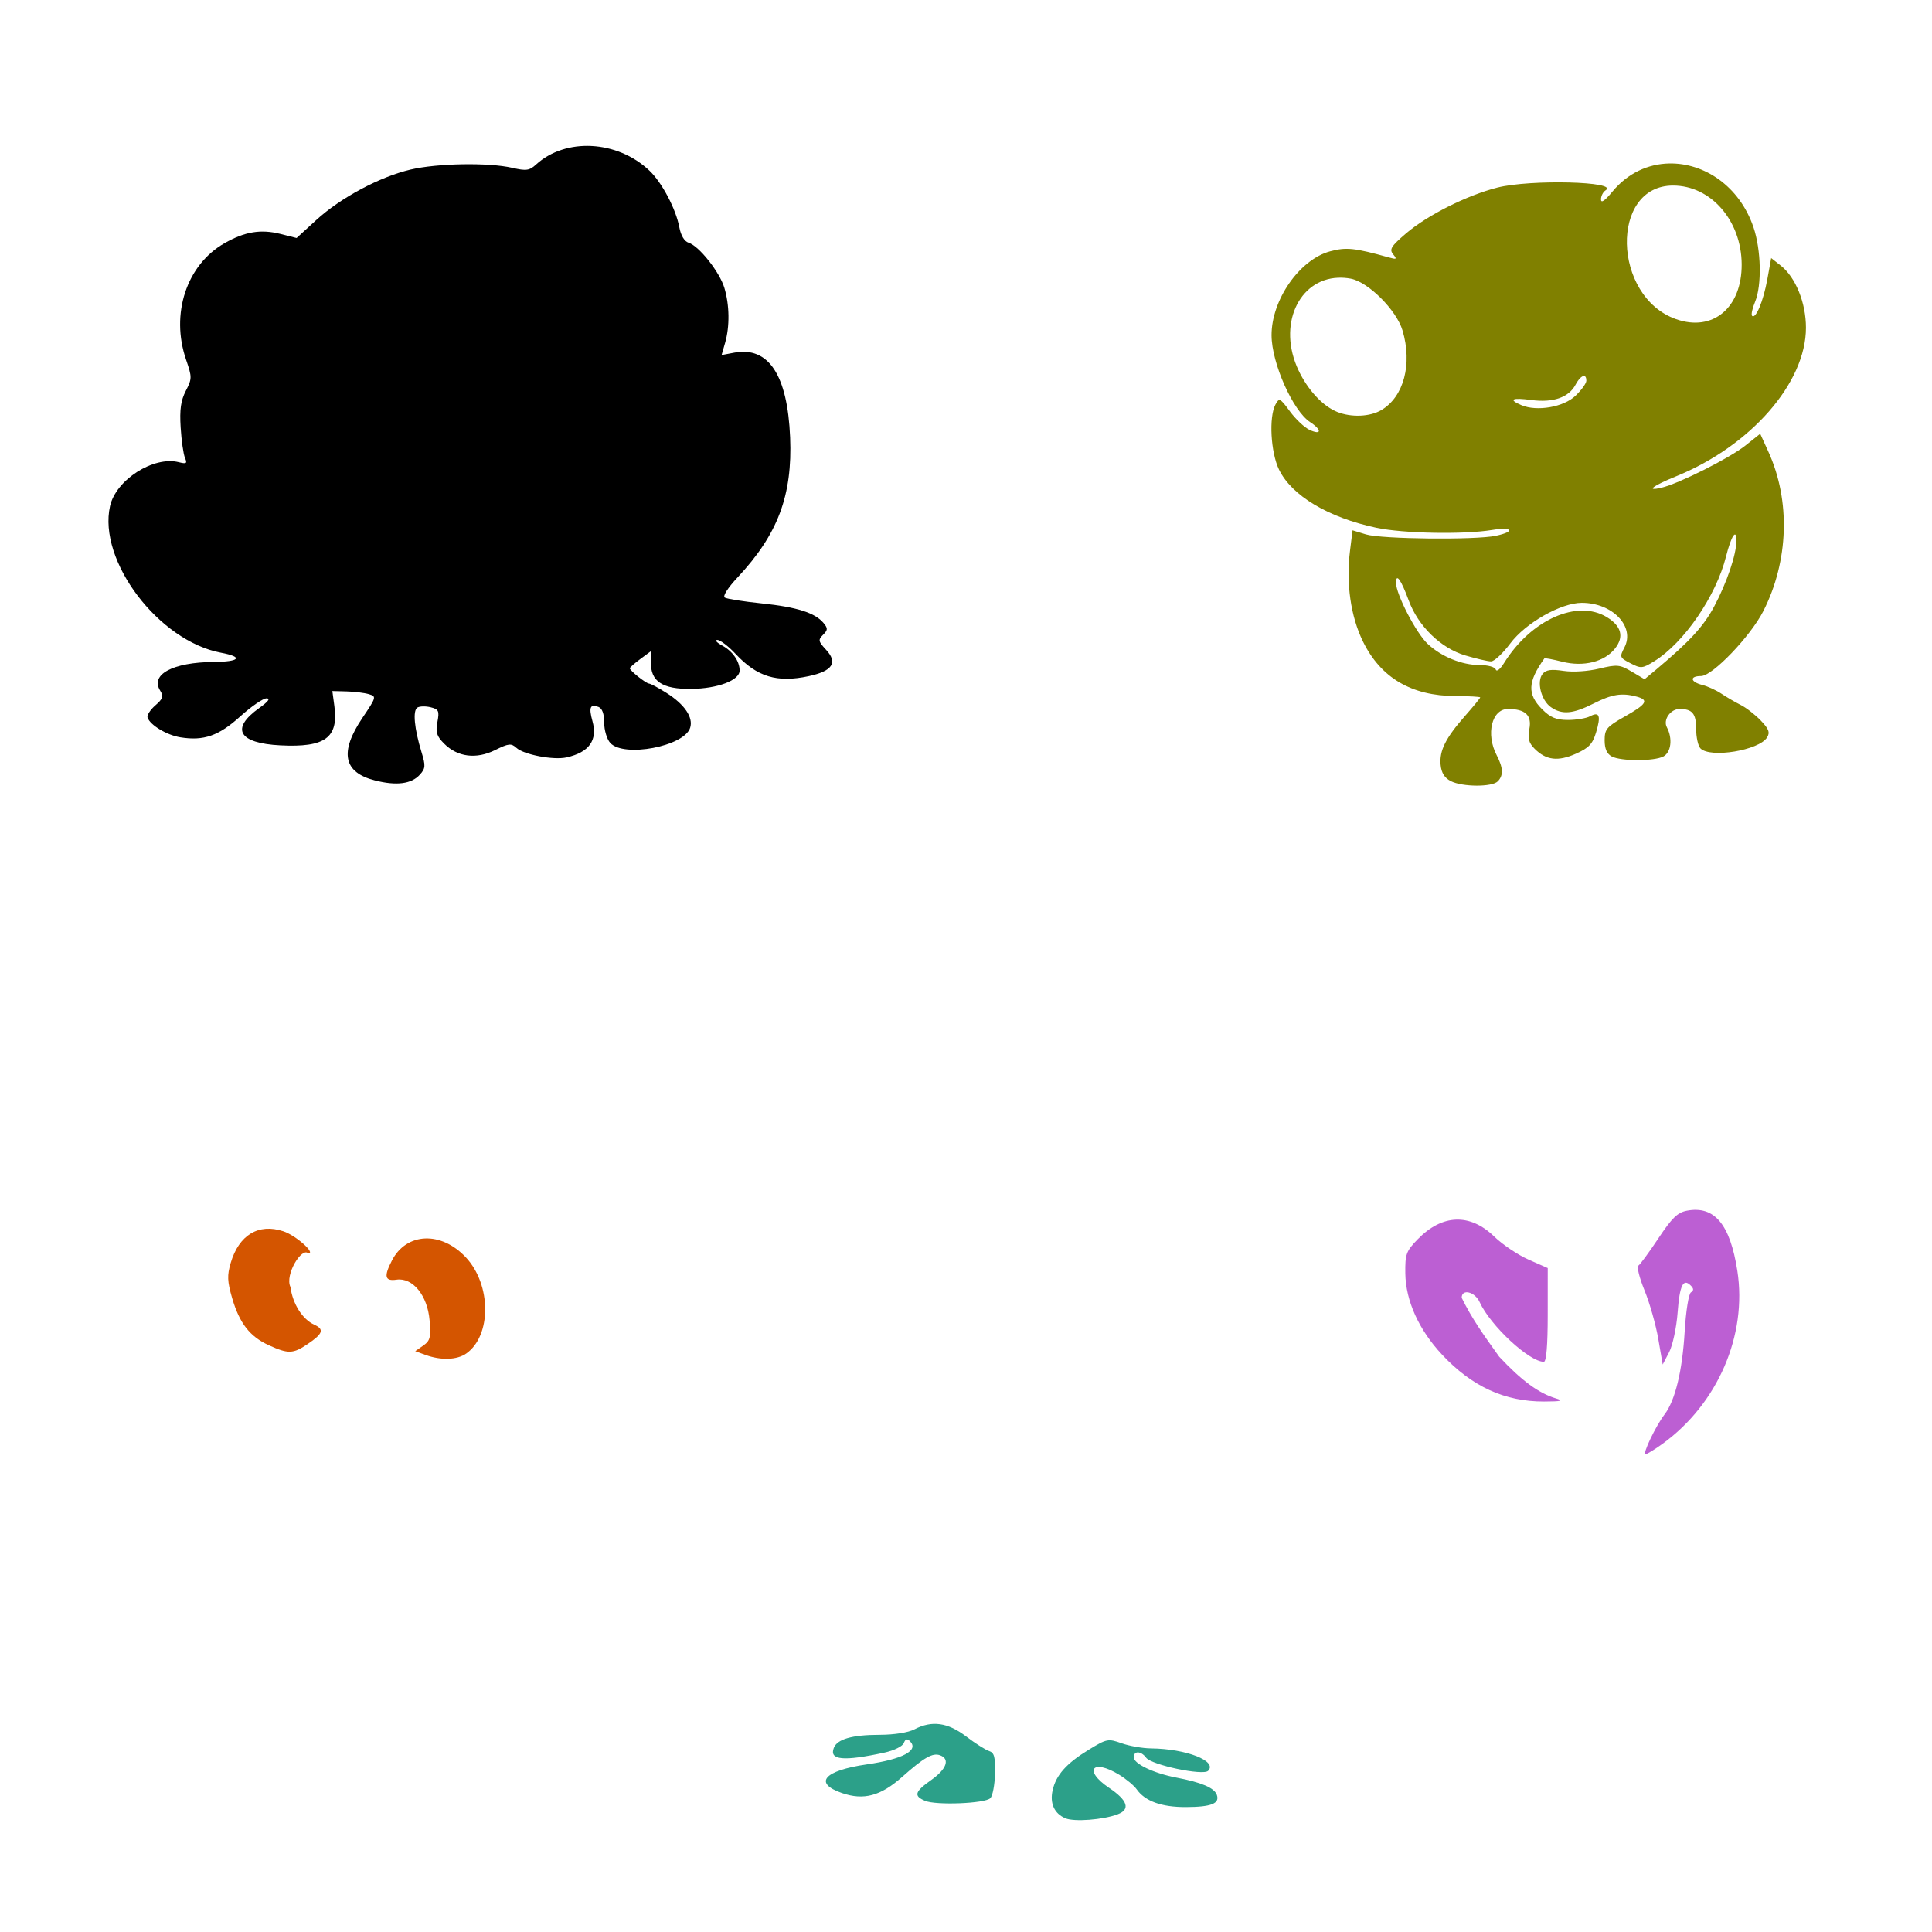
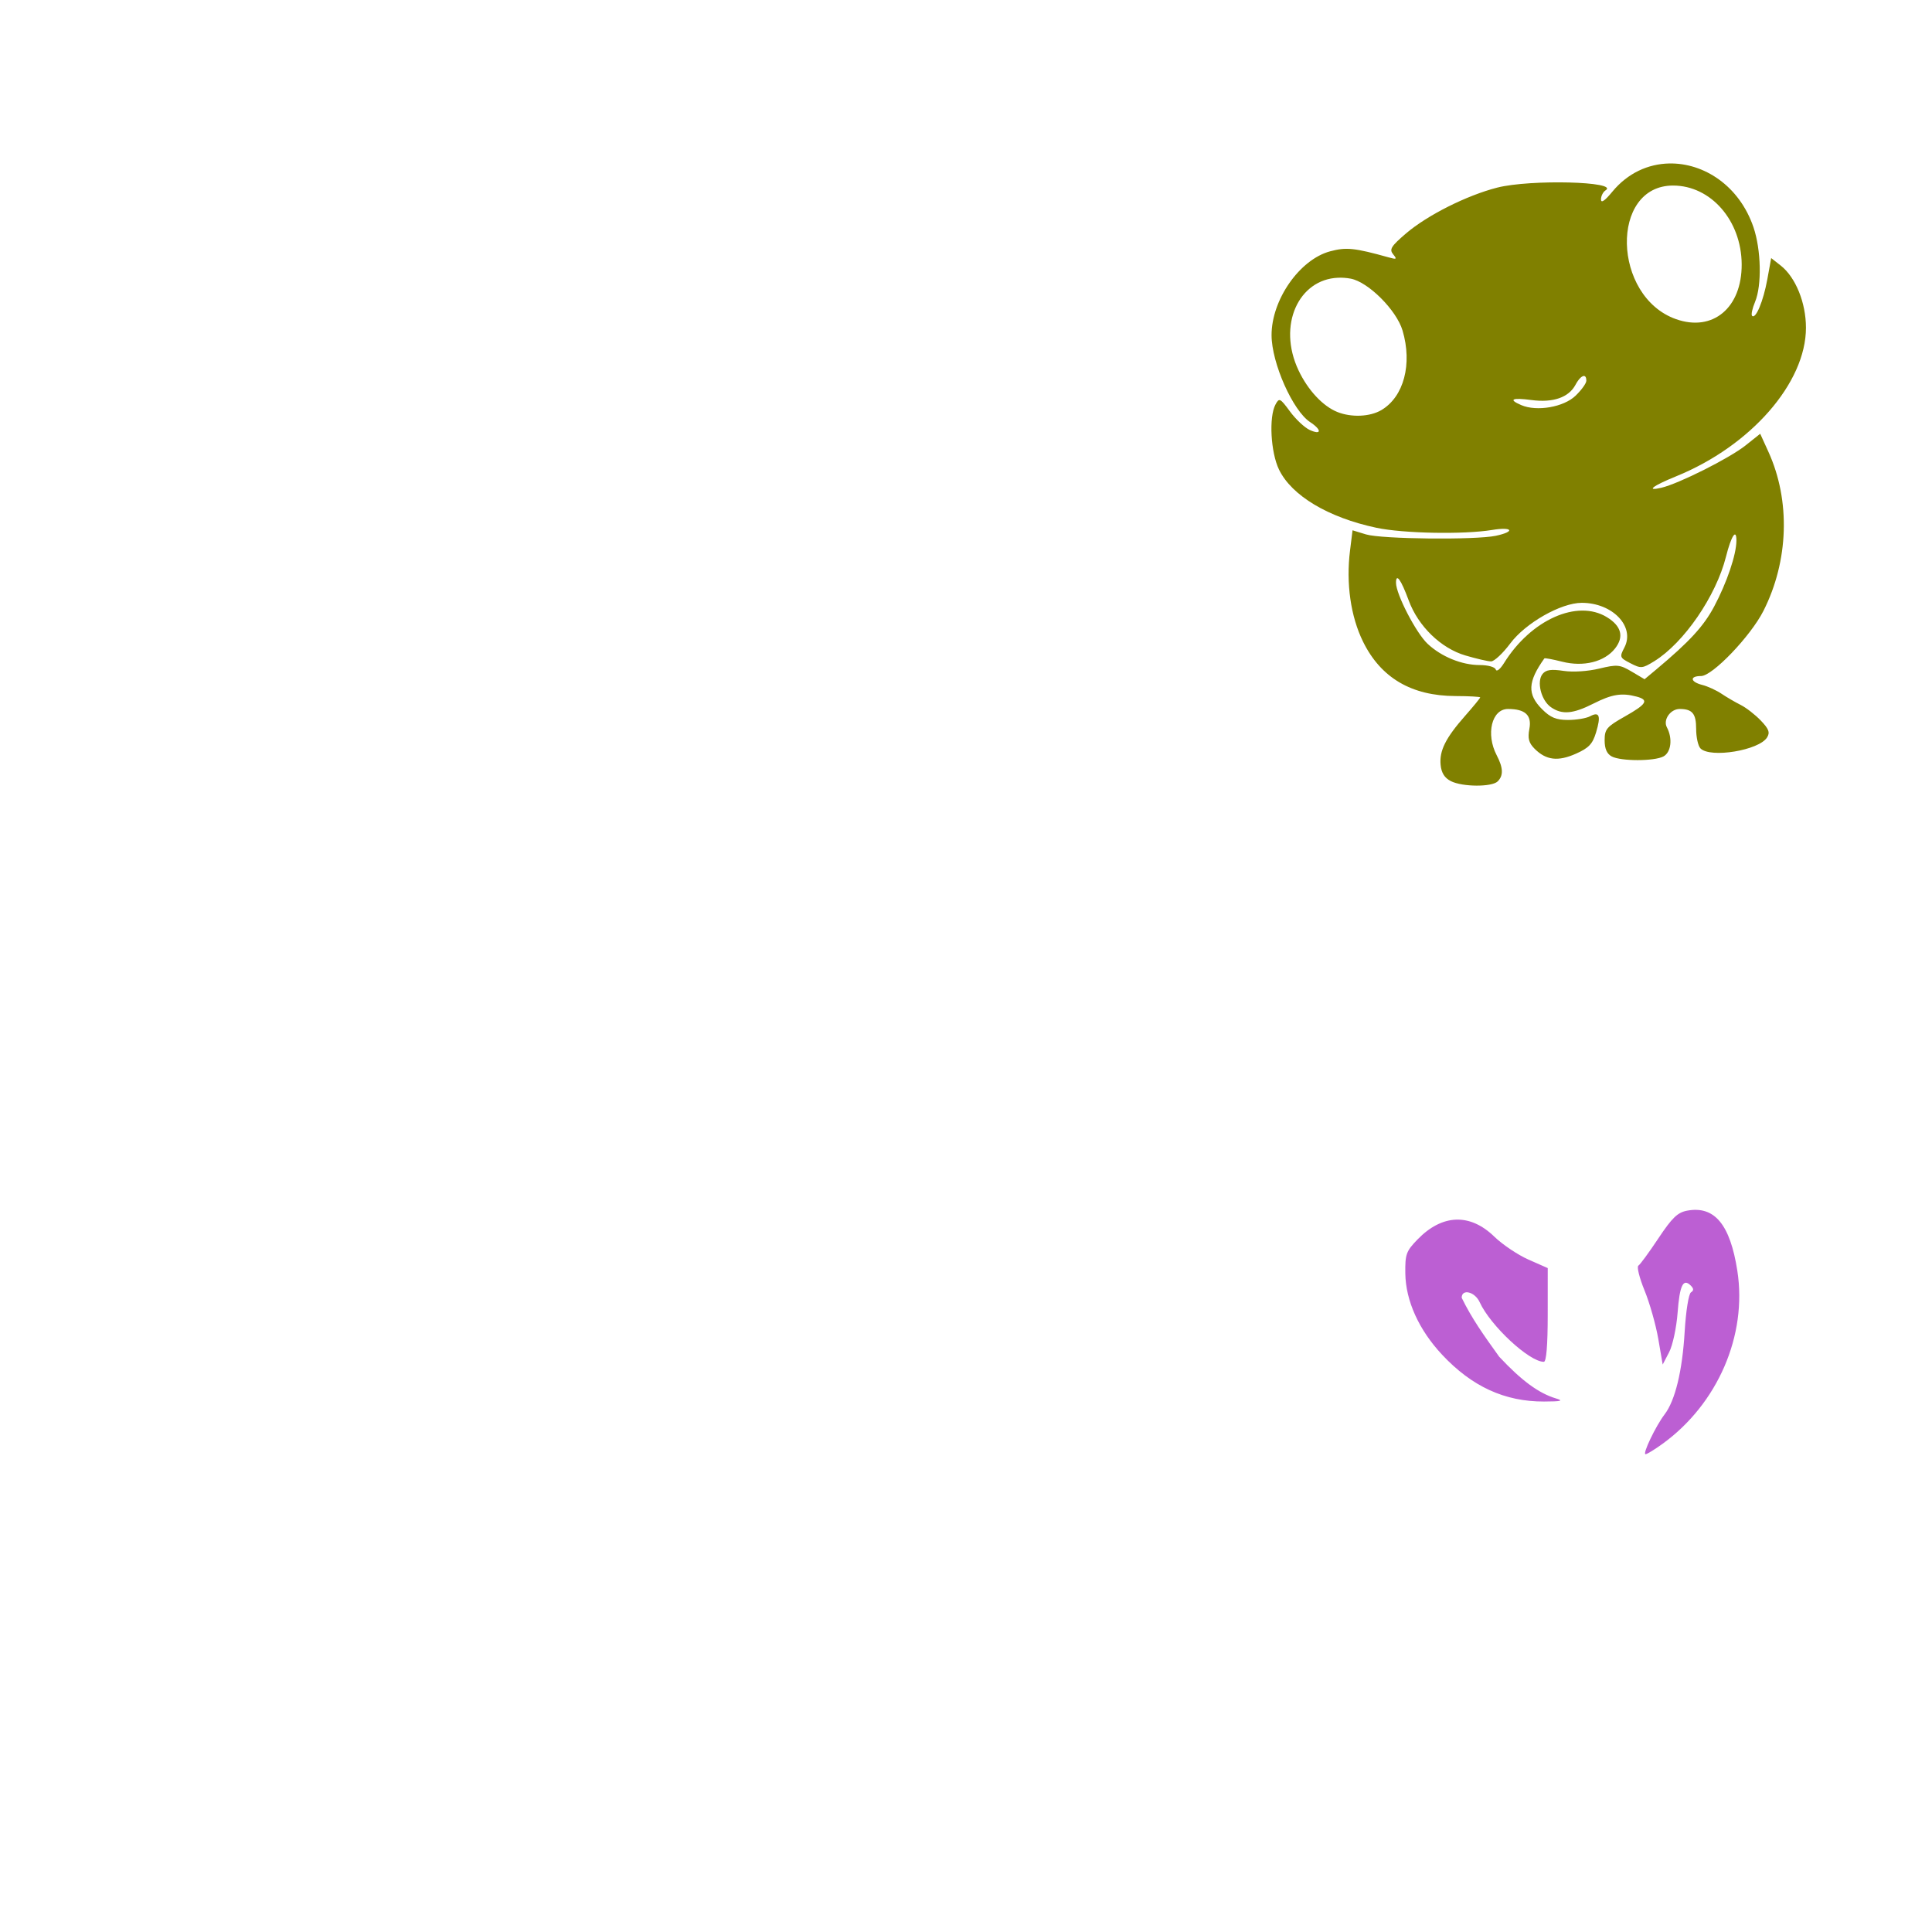
<svg xmlns="http://www.w3.org/2000/svg" xmlns:ns1="http://sodipodi.sourceforge.net/DTD/sodipodi-0.dtd" xmlns:ns2="http://www.inkscape.org/namespaces/inkscape" width="1080" height="1080" id="svg2" ns1:version="0.32" ns2:version="0.47 r22583" ns1:docname="TreeFrog.svg" ns2:output_extension="org.inkscape.output.svg.inkscape" version="1.1">
  <defs id="defs4">
    <ns2:perspective ns1:type="inkscape:persp3d" ns2:vp_x="0 : 526.18109 : 1" ns2:vp_y="0 : 1000 : 0" ns2:vp_z="744.09448 : 526.18109 : 1" ns2:persp3d-origin="372.04724 : 350.78739 : 1" id="perspective10" />
    <ns2:perspective id="perspective2447" ns2:persp3d-origin="372.04724 : 350.78739 : 1" ns2:vp_z="744.09448 : 526.18109 : 1" ns2:vp_y="0 : 1000 : 0" ns2:vp_x="0 : 526.18109 : 1" ns1:type="inkscape:persp3d" />
  </defs>
  <ns1:namedview id="base" pagecolor="#ffffff" bordercolor="#666666" borderopacity="1.0" gridtolerance="10000" guidetolerance="10" objecttolerance="10" ns2:pageopacity="0.0" ns2:pageshadow="2" ns2:zoom="0.32924247" ns2:cx="218.32553" ns2:cy="648.90772" ns2:document-units="px" ns2:current-layer="layer1" showgrid="false" ns2:window-width="1280" ns2:window-height="747" ns2:window-x="-4" ns2:window-y="-4" ns2:window-maximized="1" />
  <g ns2:label="Layer 1" ns2:groupmode="layer" id="layer1" transform="translate(0,27.638)">
-     <path style="fill:#000000" d="m 209.629,408.629 c -17.69,-4.492 -19.967,-15.767 -7.054,-34.933 7.871,-11.683 7.958,-12.004 3.581,-13.302 -2.467,-0.732 -8.059,-1.422 -12.428,-1.535 l -7.942,-0.204 1.135,8.465 c 2.371,17.68 -5.187,23.166 -30.178,21.904 -23.444,-1.184 -28.059,-9.321 -11.833,-20.866 4.997,-3.556 6.393,-5.411 4.07,-5.411 -1.944,0 -8.563,4.553 -14.708,10.119 -11.973,10.843 -20.401,13.784 -33.44,11.668 -7.644,-1.241 -16.951,-6.85 -18.356,-11.065 -0.427,-1.281 1.525,-4.329 4.337,-6.774 4.291,-3.731 4.726,-5.065 2.708,-8.296 -5.626,-9.009 7.087,-15.808 29.913,-15.998 14.719,-0.122 16.832,-2.779 4.107,-5.166 -34.931,-6.553 -68.883,-51.43 -62.023,-81.981 3.292,-14.662 24.273,-28.072 38.379,-24.532 4.345,1.091 4.863,0.735 3.503,-2.405 -0.878,-2.027 -1.964,-9.67 -2.414,-16.985 -0.616,-10.025 0.091,-15.063 2.872,-20.461 3.514,-6.821 3.522,-7.648 0.175,-17.392 -8.806,-25.638 0.241,-53.083 21.487,-65.183 11.333,-6.455 20.276,-7.929 31.28,-5.159 l 8.997,2.265 11.022,-10.073 c 13.633,-12.46 35.398,-24.099 52.684,-28.174 14.983,-3.532 43.639,-4.022 56.867,-0.972 7.792,1.796 9.569,1.548 13.3,-1.857 16.58,-15.132 45.387,-13.592 63.324,3.385 7.013,6.637 14.813,21.382 16.737,31.638 0.882,4.699 2.829,7.942 5.226,8.703 5.835,1.852 17.314,16.354 19.975,25.237 2.888,9.638 3.046,21.506 0.41,30.696 l -1.964,6.849 7.085,-1.329 c 19.172,-3.597 29.775,12.487 31.22,47.358 1.344,32.438 -6.806,54.143 -29.399,78.298 -5.491,5.87 -8.399,10.467 -7.122,11.256 1.187,0.734 10.458,2.193 20.601,3.242 19.631,2.031 29.875,5.269 34.568,10.928 2.504,3.019 2.47,3.912 -0.25,6.632 -2.827,2.827 -2.661,3.664 1.655,8.321 6.741,7.273 3.697,11.928 -9.677,14.796 -17.73,3.802 -28.869,0.411 -40.857,-12.439 -4.047,-4.338 -8.651,-7.851 -10.231,-7.806 -1.58,0.045 -0.363,1.443 2.703,3.108 5.886,3.194 9.771,8.767 9.771,14.016 0,5.441 -12.22,10.073 -27.044,10.252 -16.154,0.195 -22.823,-4.247 -22.517,-15 l 0.177,-6.237 -6,4.436 c -3.3,2.44 -6,4.806 -6,5.258 0,1.307 9.044,8.496 10.783,8.571 0.866,0.037 5.217,2.367 9.667,5.176 10.163,6.415 15.129,13.718 13.283,19.534 -3.301,10.402 -37.114,16.796 -44.67,8.447 -1.868,-2.064 -3.386,-7.14 -3.386,-11.318 0,-4.941 -1.098,-7.998 -3.157,-8.788 -4.702,-1.805 -5.541,0.176 -3.383,7.992 2.938,10.639 -1.851,17.347 -14.418,20.198 -7.305,1.657 -23.848,-1.473 -28.095,-5.316 -2.943,-2.664 -4.32,-2.519 -11.942,1.252 -10.541,5.215 -20.952,3.899 -28.448,-3.596 -4.184,-4.184 -4.859,-6.341 -3.782,-12.082 1.169,-6.233 0.761,-7.127 -3.77,-8.264 -2.794,-0.701 -6.14,-0.62 -7.435,0.18 -2.659,1.643 -1.719,11.695 2.332,24.928 2.336,7.634 2.228,9.054 -0.957,12.574 -4.704,5.198 -13.04,6.268 -25.056,3.217 z" id="path2477" />
    <path style="fill:#808000" d="m 933.072,63.743 c -11.645,0.247 -23.113,5.28 -31.779,15.794 -4.21,5.108 -6.33,6.553 -6.33,4.284 0,-1.878 1.151,-4.165 2.558,-5.051 7.889,-4.972 -42.118,-6.235 -60.553,-1.535 -16.977,4.329 -39.126,15.437 -51.026,25.641 -8.363,7.171 -9.406,8.899 -7.162,11.637 2.294,2.799 1.973,2.972 -2.494,1.726 -19.098,-5.327 -23.756,-5.8 -32.738,-3.389 -17.092,4.587 -32.83,27.188 -32.738,46.997 0.072,15.527 11.907,42.15 21.548,48.468 6.6,4.324 6.464,7.444 -0.192,4.412 -2.867,-1.306 -7.831,-5.965 -11.062,-10.359 -5.553,-7.551 -6.029,-7.744 -8.121,-3.837 -3.737,6.984 -2.66,26.73 1.982,36.319 7.075,14.614 27.578,26.847 54.479,32.546 15.007,3.18 48.783,3.826 64.645,1.215 11.462,-1.887 13.209,0.894 2.046,3.261 -11.36,2.409 -63.787,1.867 -72.51,-0.767 l -7.545,-2.302 -1.407,11.318 c -2.292,18.348 0.354,36.874 7.289,50.962 9.951,20.213 27.1,30.3 51.665,30.372 7.595,0.022 13.81,0.377 13.811,0.767 0,0.39 -3.762,4.994 -8.376,10.231 -10.93,12.404 -14.523,19.547 -13.748,27.495 0.437,4.482 2.213,7.297 5.755,9.08 6.518,3.28 22.939,3.341 26.152,0.128 3.262,-3.262 3.13,-7.538 -0.575,-14.643 -6.165,-11.821 -2.742,-25.833 6.33,-25.833 9.626,8e-5 13.393,3.469 11.957,11.126 -1.001,5.336 -0.351,7.834 2.941,11.126 6.432,6.433 13.087,7.205 23.083,2.75 7.234,-3.224 9.302,-5.431 11.254,-11.893 2.821,-9.338 1.881,-11.836 -3.389,-9.016 -2.108,1.128 -7.615,2.046 -12.277,2.046 -6.641,6e-5 -9.829,-1.325 -14.515,-6.011 -8.36,-8.36 -8.047,-15.286 1.279,-28.39 0.236,-0.332 4.757,0.524 10.039,1.854 11.906,2.998 23.594,0.062 29.477,-7.417 5.147,-6.544 3.562,-12.541 -4.604,-17.52 -16.54,-10.086 -42.405,1.466 -57.484,25.705 -2.158,3.469 -4.127,5.012 -4.604,3.581 -0.475,-1.424 -4.378,-2.494 -8.952,-2.494 -10.05,6e-5 -21.455,-4.669 -29.158,-11.893 -6.423,-6.024 -17.645,-27.701 -17.648,-34.081 0,-5.688 2.803,-1.813 7.098,9.847 5.309,14.415 17.974,26.721 31.651,30.756 6.112,1.803 12.581,3.325 14.387,3.325 1.806,6e-5 6.633,-4.535 10.742,-10.039 8.556,-11.461 28.367,-22.699 39.964,-22.699 17.206,0 29.898,13.242 23.85,24.937 -2.779,5.374 -2.677,5.72 3.325,8.824 5.884,3.043 6.693,2.996 13.3,-1.087 16.645,-10.287 34.615,-36.47 40.156,-58.507 2.922,-11.622 5.85,-16.084 5.819,-8.888 -0.034,7.779 -5.346,23.468 -12.469,36.831 -5.893,11.057 -13.758,19.572 -32.291,35.104 l -6.586,5.499 -7.226,-4.284 c -6.654,-3.926 -8.103,-4.06 -18.096,-1.662 -6.349,1.523 -14.61,2.08 -19.95,1.279 -6.885,-1.032 -9.785,-0.646 -11.701,1.662 -3.493,4.209 -0.87,14.773 4.604,18.607 6.215,4.353 12.325,3.827 23.914,-2.046 10.229,-5.183 15.717,-6.068 24.042,-3.837 7.03,1.884 5.63,4.195 -6.65,11.126 -10.158,5.733 -11.254,7.077 -11.254,13.3 0,4.722 1.254,7.565 3.964,9.016 5.114,2.737 23.788,2.737 28.902,0 4.319,-2.312 5.237,-10.105 1.918,-16.305 -2.237,-4.179 2.012,-10.231 7.162,-10.231 7.065,8e-5 9.208,2.592 9.208,11.062 0,4.719 1.079,9.648 2.43,10.998 5.556,5.555 32.713,1.084 37.214,-6.138 1.741,-2.793 1.005,-4.744 -3.517,-9.463 -3.121,-3.258 -8.153,-7.171 -11.19,-8.696 -3.037,-1.525 -7.86,-4.331 -10.742,-6.266 -2.882,-1.935 -7.716,-4.164 -10.742,-4.924 -6.77,-1.699 -7.234,-4.987 -0.703,-4.987 6.375,6e-5 27.709,-22.294 34.848,-36.383 14.154,-27.932 15.231,-61.642 2.813,-88.943 l -4.604,-10.103 -8.185,6.522 c -8.974,7.143 -37.34,21.387 -47.061,23.659 -8.956,2.093 -4.875,-1.06 8.248,-6.394 41.759,-16.972 72.574,-52.245 72.574,-83.061 0,-13.947 -5.774,-28.179 -14.067,-34.72 l -5.371,-4.22 -2.174,11.957 c -2.251,12.272 -6.49,22.348 -8.504,20.334 -0.623,-0.623 0.117,-4.107 1.663,-7.801 3.845,-9.192 3.409,-29.136 -0.895,-41.754 -7.89,-23.133 -27.716,-36.027 -47.125,-35.616 z m 2.174,12.341 c 21.155,0 38.218,19.589 38.365,43.992 0.146,24.355 -16.139,37.963 -36.703,30.692 -35.658,-12.607 -37.039,-74.684 -1.663,-74.684 z m -187.286,51.537 c 2.269,-0.093 4.632,0.049 7.098,0.512 9.831,1.844 25.591,17.601 28.966,28.966 5.582,18.795 0.721,37.09 -11.829,44.504 -6.363,3.759 -16.706,4.207 -24.554,1.087 -8.108,-3.224 -16.501,-12.193 -21.74,-23.275 -11.973,-25.327 0.122,-50.895 22.06,-51.793 z m 137.283,54.926 c 0.926,-0.115 1.535,0.737 1.535,2.622 10e-5,1.478 -2.751,5.256 -6.074,8.44 -6.62,6.343 -21.584,8.934 -30.245,5.243 -7.517,-3.203 -5.32,-4.321 5.563,-2.877 12.138,1.61 20.875,-1.391 24.682,-8.504 1.625,-3.037 3.349,-4.776 4.54,-4.924 z" id="path2475" />
-     <path id="path2410" style="fill:#d45500" d="m 260.611,729.022 c 14.216,-9.957 14.128,-38.445 -0.166,-53.754 -13.833,-14.815 -33.214,-14.007 -41.348,1.724 -4.62,8.934 -3.963,11.677 2.569,10.727 9.054,-1.317 17.325,8.841 18.474,22.689 0.795,9.586 0.332,11.429 -3.552,14.15 l -4.466,3.128 5.77,2.103 c 8.592,3.131 17.587,2.828 22.719,-0.767 z m -88.581,-5.353 c 8.508,-5.764 9.344,-8.199 3.698,-10.765 -6.686,-3.039 -12.096,-11.584 -13.376,-21.127 -3.248,-6.732 6.353,-22.491 9.984,-18.75 4.385,0 -6.978,-10.073 -13.965,-12.378 -13.824,-4.562 -24.782,2.036 -29.4,17.703 -2.05,6.956 -1.915,10.317 0.792,19.627 4.101,14.106 9.918,21.576 20.57,26.414 10.818,4.913 13.509,4.824 21.696,-0.724 z" />
-     <path id="path2420" style="fill:#2ca089" d="m 624.791,986.571 c 7.244,-2.754 5.592,-7.803 -4.848,-14.815 -14.515,-9.748 -9.347,-16.453 5.642,-7.319 3.939,2.4 8.368,6.085 9.843,8.189 4.632,6.605 13.856,9.941 27.397,9.909 14.331,-0.035 19.233,-2.002 17.333,-6.954 -1.477,-3.848 -8.637,-6.873 -22.498,-9.506 -12.681,-2.409 -23.891,-7.741 -23.891,-11.364 0,-3.762 4.088,-3.618 6.936,0.246 2.977,4.038 31.813,10.142 34.625,7.329 5.427,-5.427 -12.172,-12.34 -31.943,-12.547 -4.727,-0.049 -12.121,-1.347 -16.431,-2.884 -7.504,-2.676 -8.282,-2.521 -18.415,3.671 -12.432,7.596 -18.245,14.141 -20.132,22.665 -1.621,7.323 0.962,12.977 7.128,15.602 4.924,2.096 21.135,0.865 29.253,-2.221 z m -71.203,-8.997 c 1.301,-1.301 2.481,-7.511 2.624,-13.801 0.21,-9.284 -0.423,-11.652 -3.363,-12.584 -1.992,-0.631 -7.755,-4.303 -12.806,-8.159 -10.236,-7.814 -19.129,-9.032 -28.865,-3.954 -3.484,1.817 -11.409,3.062 -19.539,3.069 -15.296,0.015 -23.657,2.419 -25.549,7.35 -2.616,6.818 5.443,7.554 28.33,2.589 5.355,-1.162 10.112,-3.503 10.809,-5.32 0.892,-2.323 1.872,-2.617 3.455,-1.034 5.136,5.136 -4.004,10.034 -24.174,12.953 -23.903,3.459 -29.94,10.432 -13.859,16.007 12.131,4.206 21.639,1.659 33.656,-9.014 12.344,-10.963 17.111,-13.655 21.323,-12.039 5.514,2.116 3.468,7.72 -5.011,13.718 -9.318,6.592 -10.023,8.919 -3.537,11.674 6.157,2.615 33.527,1.524 36.506,-1.456 z" />
    <path id="path2415" style="fill:#bc5fd3" d="m 929.336,779.49 c 30.872,-22.363 47.445,-60.654 41.853,-96.695 -4.04,-26.036 -12.805,-36.528 -28.117,-33.655 -5.3,0.994 -8.379,3.964 -16.009,15.442 -5.196,7.816 -10.24,14.701 -11.209,15.3 -0.969,0.599 0.585,6.832 3.454,13.852 2.869,7.019 6.326,19.208 7.682,27.086 l 2.466,14.323 3.594,-6.888 c 1.977,-3.789 4.11,-13.716 4.741,-22.061 1.166,-15.42 3.111,-19.435 7.358,-15.189 1.72,1.72 1.744,2.757 0.09,3.812 -1.269,0.809 -2.812,10.486 -3.495,21.911 -1.32,22.092 -5.298,38.506 -11.212,46.268 -4.992,6.551 -12.517,22.277 -10.66,22.277 0.815,0 5.074,-2.602 9.463,-5.781 z m -59.526,-25.387 c -9.682,-2.915 -19.201,-9.91 -31.765,-23.341 -8.817,-12.29 -15.279,-21.323 -20.952,-32.937 0,-5.197 7.371,-3.414 10.032,2.427 5.997,13.163 27.761,33.398 35.895,33.375 1.399,-0.004 2.159,-9.211 2.163,-26.201 l 0.01,-26.195 -10.774,-4.755 c -5.925,-2.615 -14.518,-8.389 -19.095,-12.83 -13.606,-13.204 -29.138,-12.635 -42.908,1.572 -6.376,6.578 -6.979,8.255 -6.833,19.006 0.207,15.263 7.577,31.547 20.557,45.424 16.659,17.81 35.033,26.25 56.994,26.18 9.64,-0.031 11.074,-0.401 6.679,-1.725 l 10e-5,0 z" />
  </g>
</svg>